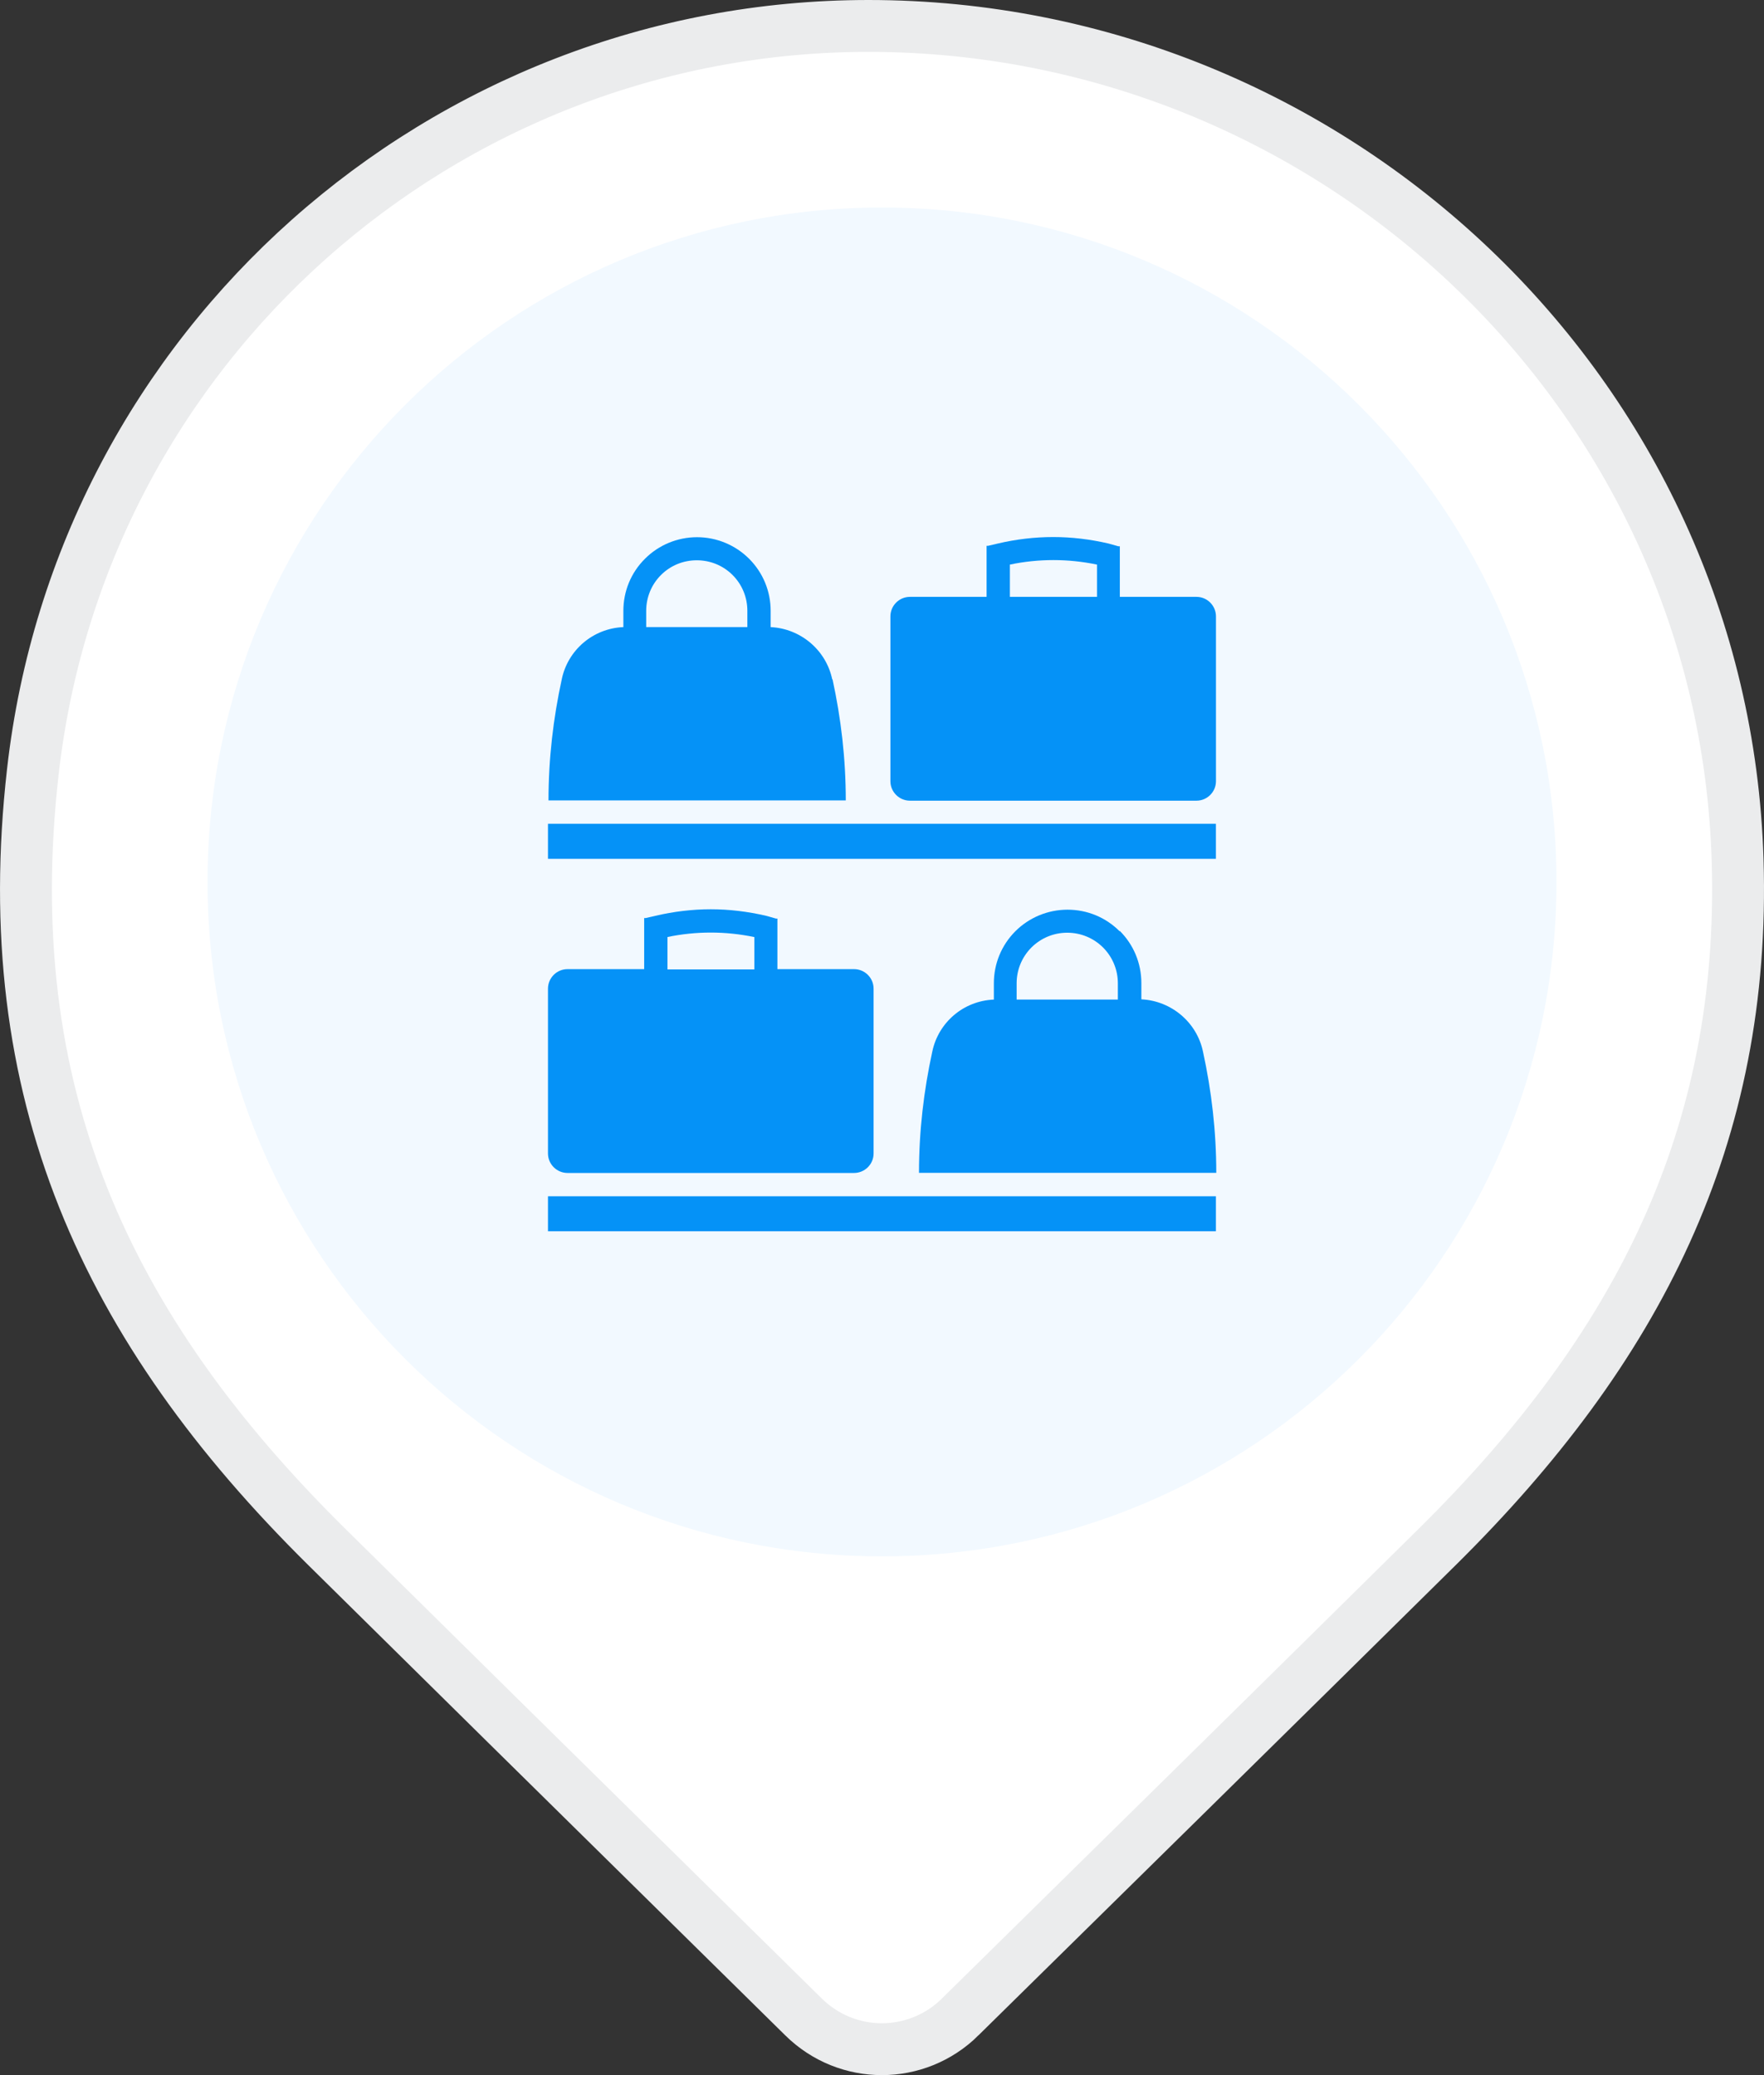
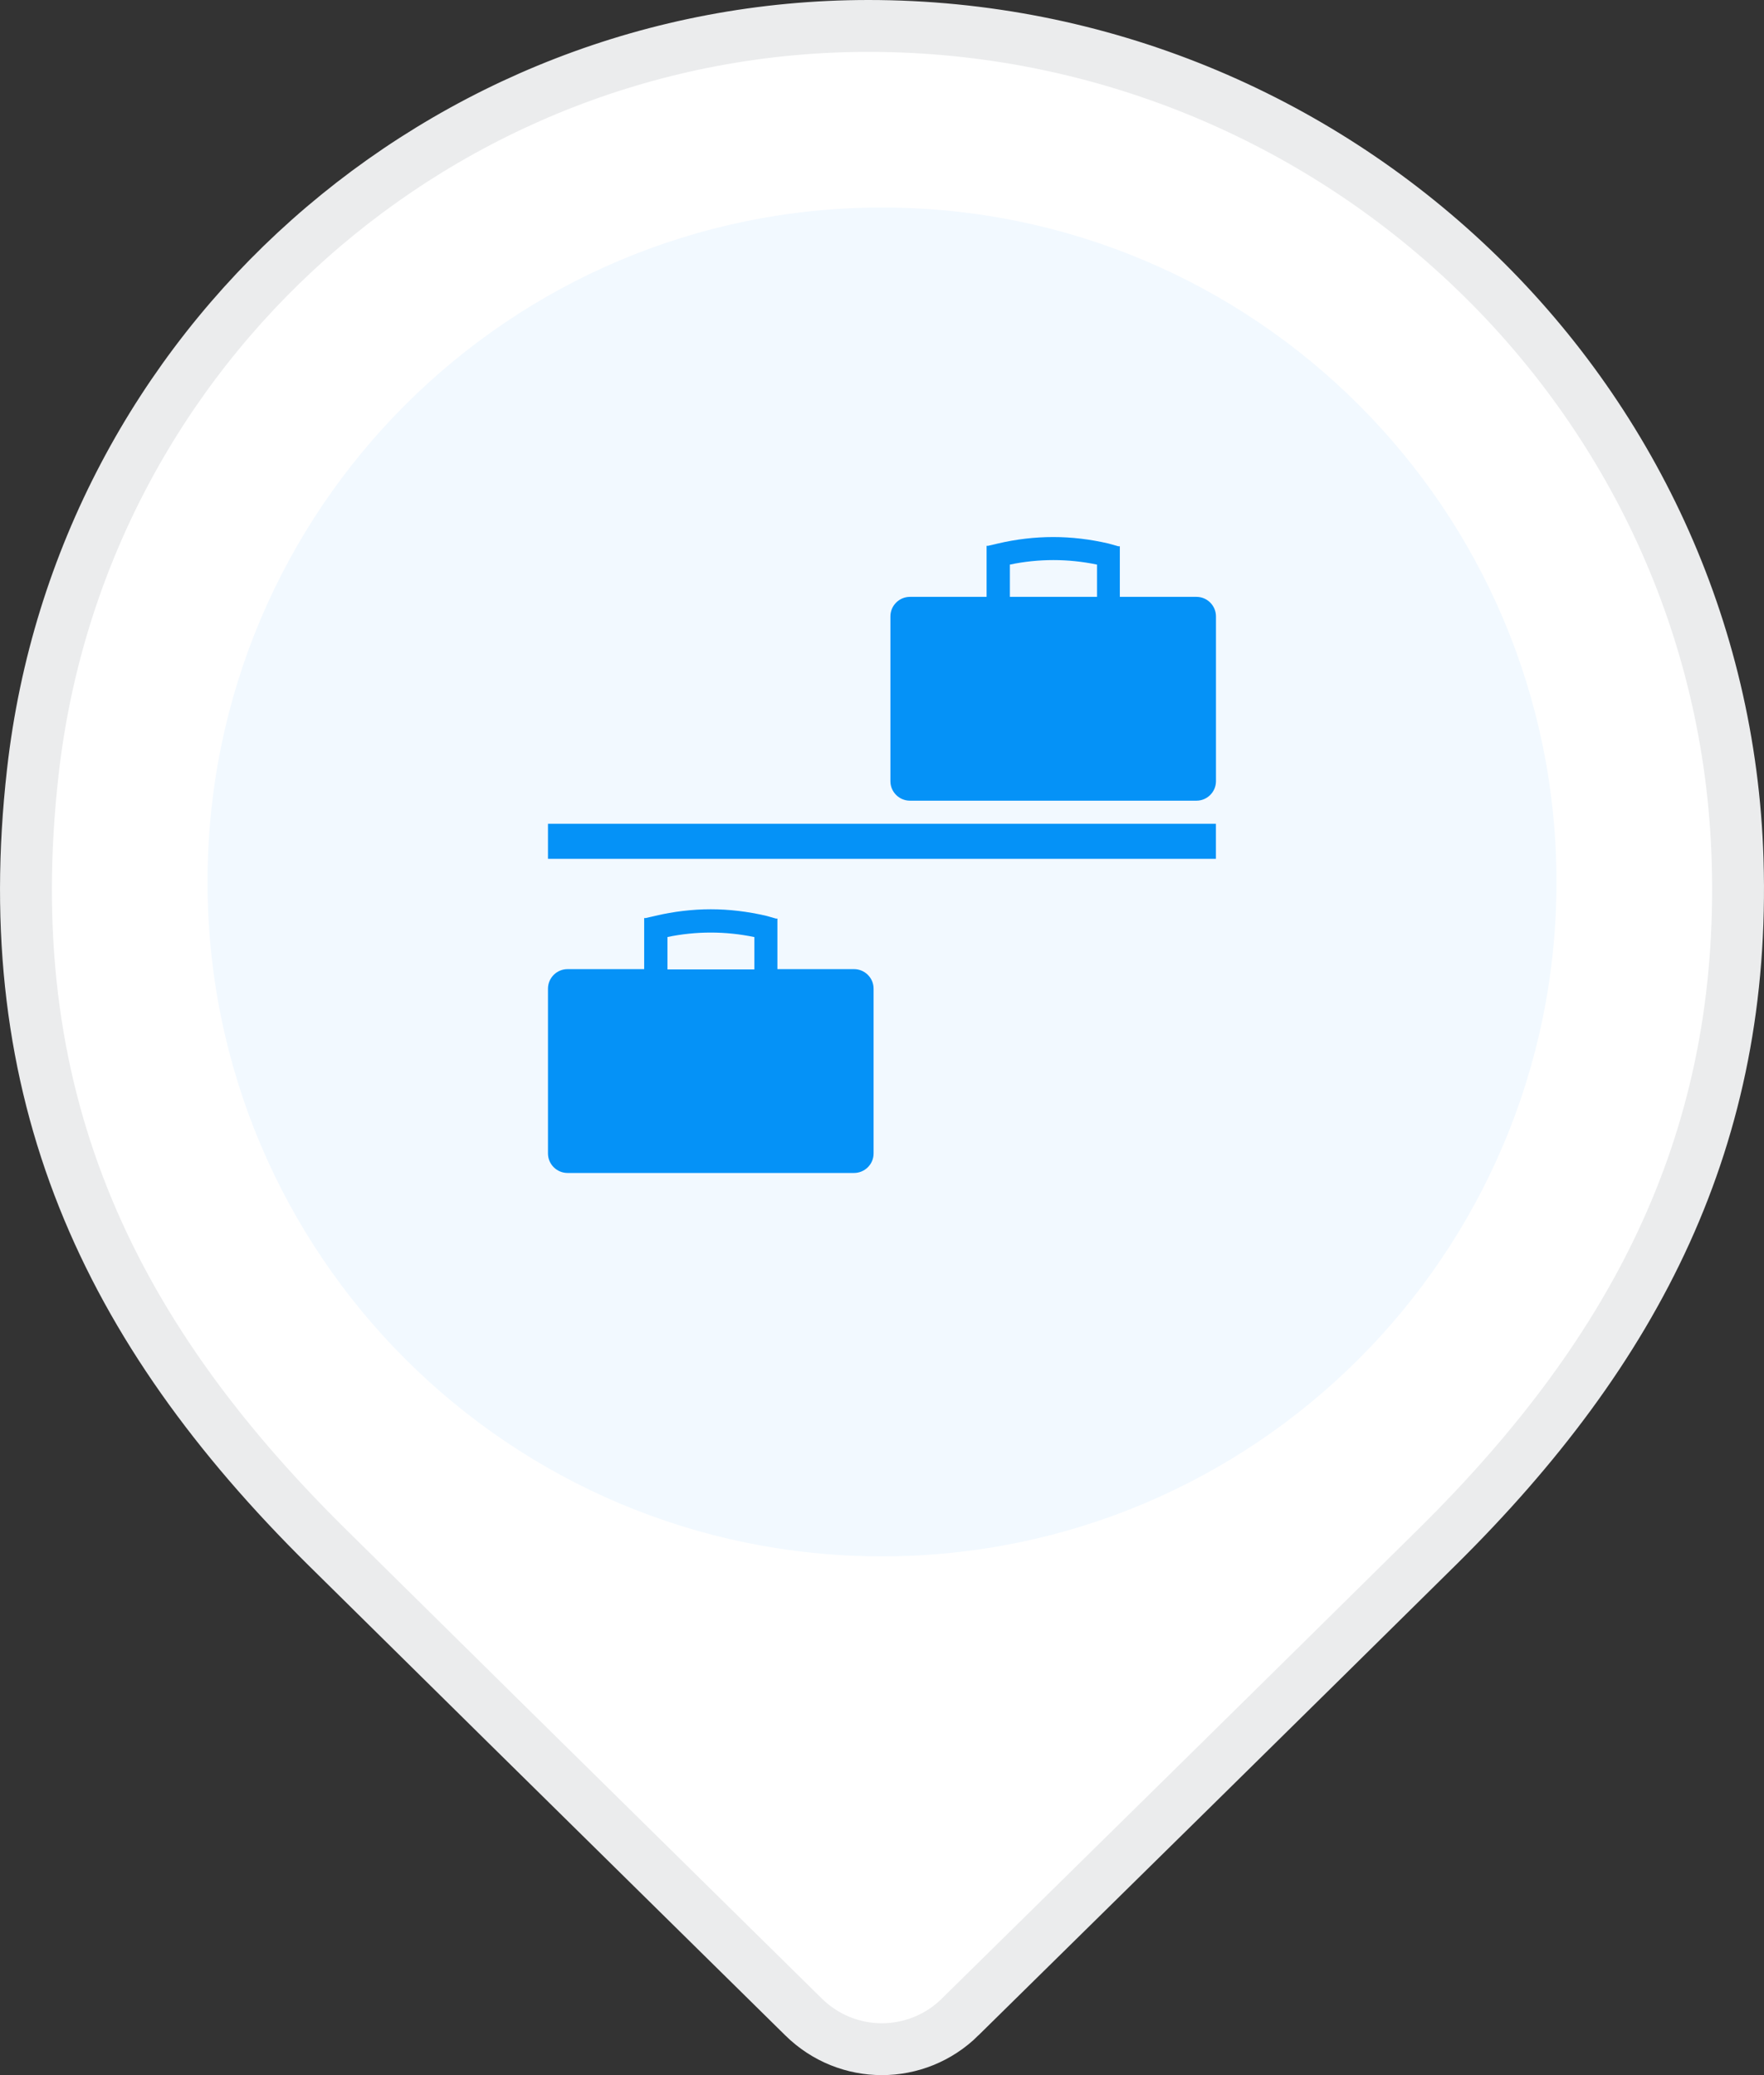
<svg xmlns="http://www.w3.org/2000/svg" width="34" height="40" viewBox="0 0 34 40" fill="none">
  <rect x="0" y="0" width="34" height="40" fill="#333333" stroke="none" />
  <path d="M18.507 38.878L18.507 38.879C17.667 39.707 16.328 39.707 15.488 38.879L15.488 38.879C14.899 38.298 14.203 37.613 13.45 36.871C11.121 34.577 8.245 31.743 6.291 29.811L6.291 29.811C2.036 25.605 -0.068 21.056 0.633 14.876L0.633 14.876C1.561 6.662 8.538 0.5 16.739 0.5C25.684 0.5 33.218 7.569 33.491 16.574L33.491 16.574C33.654 21.899 31.569 25.994 27.709 29.811L27.709 29.811C25.123 32.368 20.921 36.504 18.507 38.878Z" fill="white" stroke="#EBECED" />
  <path d="M17 30C24.18 30 30 24.18 30 17C30 9.82 24.18 4 17 4C9.82 4 4 9.82 4 17C4 24.18 9.82 30 17 30Z" fill="#F2F9FF" />
  <g clip-path="url(#clip0_16846_233072)">
    <path d="M23.436 15.879H10.562V16.555H23.436V15.879Z" fill="#0592F7" />
-     <path d="M23.436 23.059H10.562V23.734H23.436V23.059Z" fill="#0592F7" />
-     <path d="M16.041 13.097C15.925 12.537 15.438 12.117 14.854 12.088V11.775C14.854 11.393 14.704 11.036 14.439 10.771C14.173 10.505 13.811 10.355 13.435 10.355C13.058 10.355 12.696 10.505 12.431 10.771C12.16 11.041 12.015 11.398 12.015 11.775V12.088C11.427 12.113 10.944 12.533 10.828 13.092C10.664 13.845 10.572 14.623 10.572 15.429H16.302C16.302 14.623 16.21 13.845 16.046 13.092L16.041 13.097ZM14.405 12.088H12.455V11.775C12.455 11.514 12.556 11.268 12.74 11.084C12.923 10.901 13.169 10.8 13.43 10.8C13.691 10.8 13.937 10.901 14.12 11.084C14.304 11.268 14.405 11.514 14.405 11.775V12.088Z" fill="#0592F7" />
    <path d="M21.584 10.53H21.555L21.366 10.477C21.014 10.395 20.657 10.352 20.3 10.352C19.942 10.352 19.581 10.395 19.233 10.477L19.045 10.521H19.016V11.505H17.539C17.331 11.505 17.162 11.674 17.162 11.882V15.058C17.162 15.265 17.331 15.434 17.539 15.434H23.061C23.268 15.434 23.437 15.265 23.437 15.058V11.882C23.437 11.674 23.268 11.505 23.061 11.505H21.584V10.53ZM21.14 11.505H19.465V10.883C19.74 10.825 20.024 10.796 20.305 10.796C20.584 10.796 20.864 10.825 21.144 10.883V11.505H21.14Z" fill="#0592F7" />
-     <path d="M21.579 17.95C21.309 17.68 20.952 17.535 20.575 17.535C20.199 17.535 19.837 17.685 19.571 17.95C19.301 18.221 19.156 18.578 19.156 18.954V19.268C18.567 19.292 18.085 19.712 17.969 20.272C17.805 21.025 17.713 21.802 17.713 22.608H23.443C23.443 21.802 23.351 21.025 23.187 20.272C23.071 19.712 22.583 19.292 21.999 19.263V18.95C21.999 18.568 21.85 18.211 21.584 17.945L21.579 17.95ZM21.546 19.268H19.595V18.954C19.595 18.694 19.697 18.448 19.88 18.264C20.064 18.081 20.31 17.979 20.57 17.979C20.831 17.979 21.077 18.081 21.261 18.264C21.444 18.448 21.546 18.694 21.546 18.954V19.268Z" fill="#0592F7" />
    <path d="M10.939 22.61H16.461C16.669 22.61 16.838 22.441 16.838 22.234V19.058C16.838 18.85 16.669 18.681 16.461 18.681H14.984V17.706H14.955L14.767 17.653C14.415 17.571 14.057 17.527 13.7 17.527C13.343 17.527 12.981 17.571 12.633 17.653L12.445 17.696H12.416V18.681H10.939C10.731 18.681 10.562 18.85 10.562 19.058V22.234C10.562 22.441 10.731 22.61 10.939 22.61ZM12.86 18.063C13.135 18.005 13.42 17.976 13.7 17.976C13.98 17.976 14.26 18.005 14.54 18.063V18.686H12.865V18.063H12.86Z" fill="#0592F7" />
  </g>
  <defs>
    <clipPath id="clip0_16846_233072">
      <rect width="18" height="18" fill="white" transform="translate(8 8)" />
    </clipPath>
  </defs>
</svg>